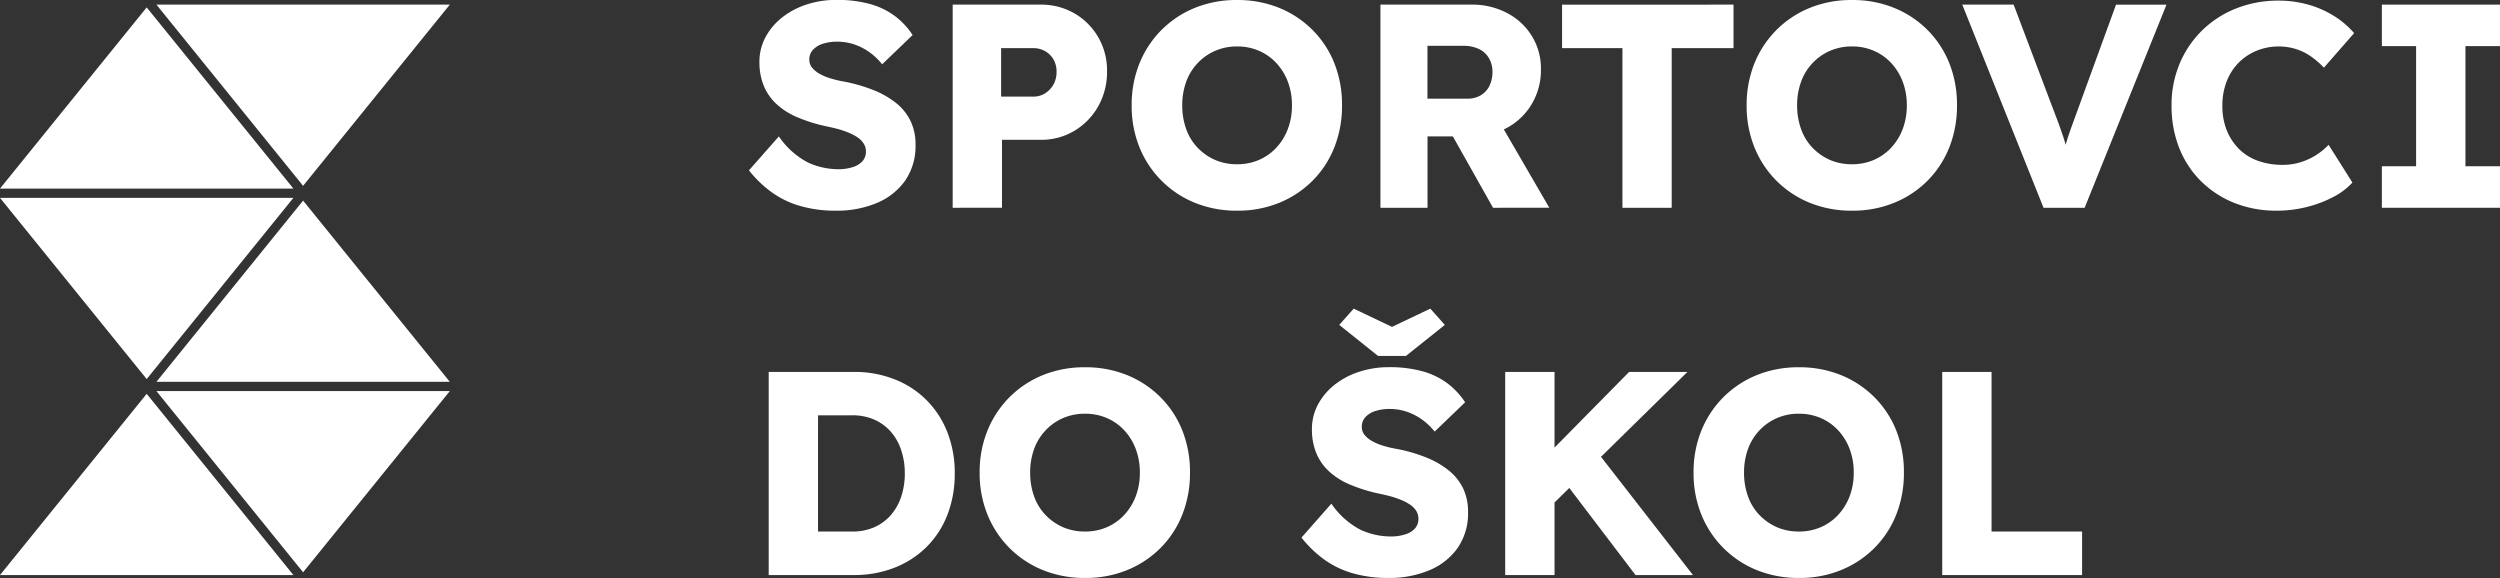
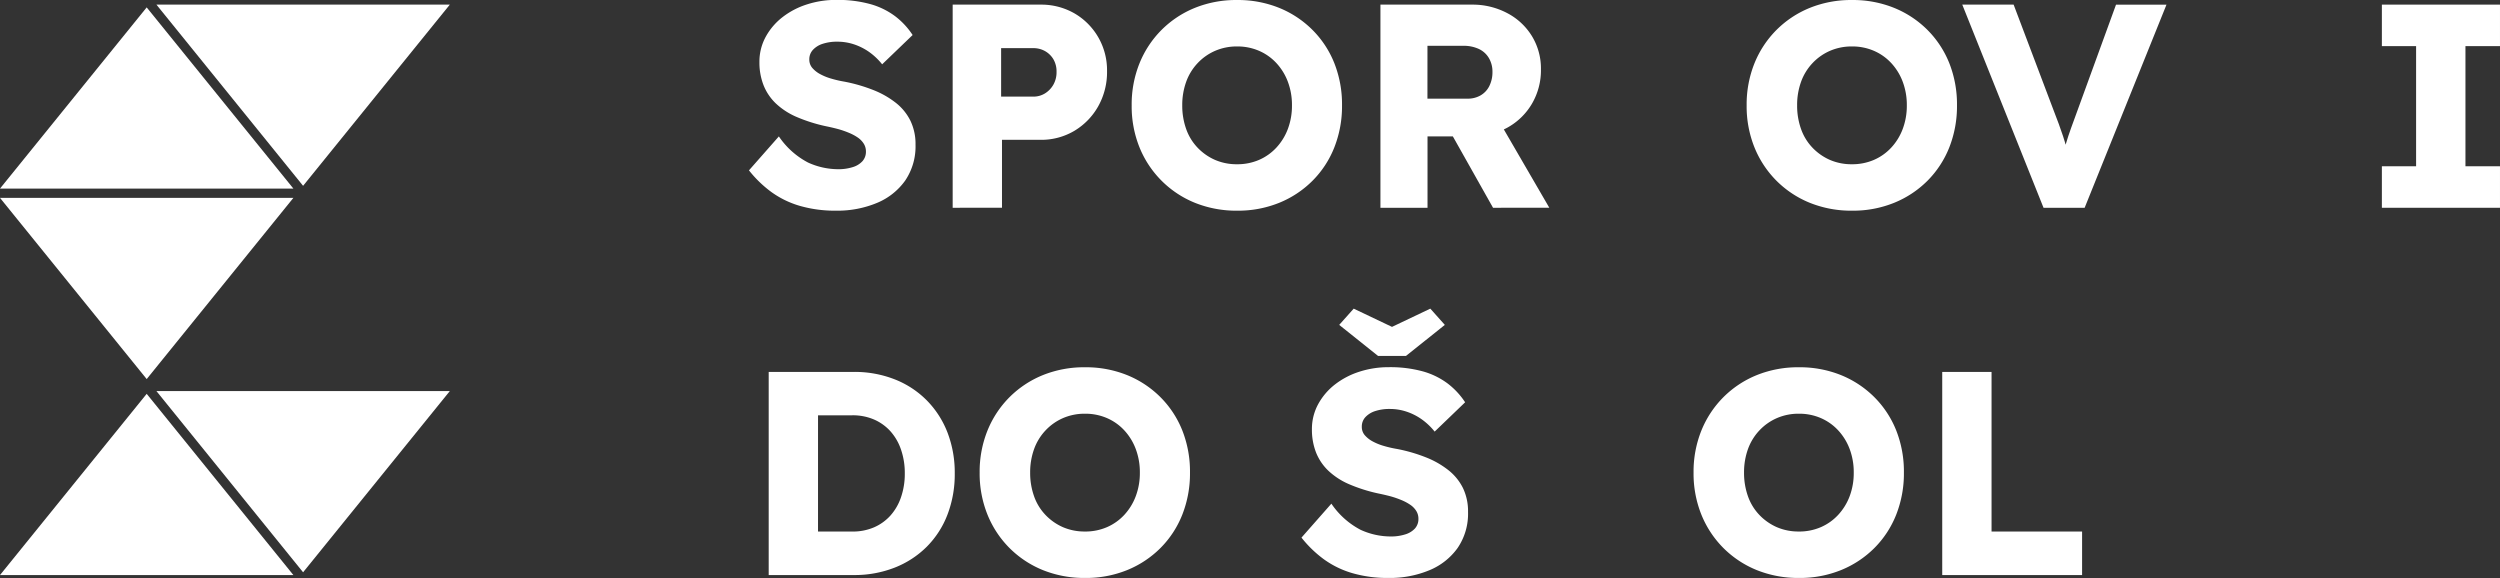
<svg xmlns="http://www.w3.org/2000/svg" width="163.472" height="37.793" viewBox="0 0 163.472 37.793">
  <rect x="0" y="0" width="163.472" height="37.793" fill="#333333" stroke="none" />
  <g id="SPORTOVCI_DO_SKOL_LOGO" transform="translate(-795.872 -1286.692)">
    <path id="Path_1805" data-name="Path 1805" d="M5561.952-1842.41l-9.592,11.848h19.184Z" transform="translate(-4756.488 3129.585)" fill="#fff" fill-rule="evenodd" />
    <path id="Path_1806" data-name="Path 1806" d="M5724.474-1845.1H5705.29l9.59,11.848Z" transform="translate(-4899.189 3132.095)" fill="#fff" fill-rule="evenodd" />
    <path id="Path_1807" data-name="Path 1807" d="M5571.544-1656.2H5552.36l9.592,11.848Z" transform="translate(-4756.488 2955.831)" fill="#fff" fill-rule="evenodd" />
-     <path id="Path_1808" data-name="Path 1808" d="M5705.29-1641.672h19.183l-9.593-11.848Z" transform="translate(-4899.189 2953.33)" fill="#fff" fill-rule="evenodd" />
    <path id="Path_1809" data-name="Path 1809" d="M5714.88-1455.462l9.593-11.848H5705.29Z" transform="translate(-4899.189 2779.575)" fill="#fff" fill-rule="evenodd" />
    <path id="Path_1810" data-name="Path 1810" d="M5552.36-1452.8h19.184l-9.592-11.85Z" transform="translate(-4756.488 2777.094)" fill="#fff" fill-rule="evenodd" />
    <path id="Path_1811" data-name="Path 1811" d="M6290.213-1835.864a8.279,8.279,0,0,1-2.362-.313,6.067,6.067,0,0,1-1.87-.91,7.567,7.567,0,0,1-1.461-1.414l1.955-2.22a5.23,5.23,0,0,0,1.906,1.708,4.74,4.74,0,0,0,1.983.437,3.042,3.042,0,0,0,.93-.133,1.406,1.406,0,0,0,.645-.389.921.921,0,0,0,.229-.636.95.95,0,0,0-.143-.512,1.381,1.381,0,0,0-.389-.4,3.133,3.133,0,0,0-.588-.313,6.011,6.011,0,0,0-.721-.247q-.379-.1-.778-.181a10.407,10.407,0,0,1-1.916-.607,4.637,4.637,0,0,1-1.357-.883,3.359,3.359,0,0,1-.806-1.2,4.067,4.067,0,0,1-.266-1.508,3.373,3.373,0,0,1,.408-1.642,4.128,4.128,0,0,1,1.1-1.29,5.135,5.135,0,0,1,1.6-.835,6.135,6.135,0,0,1,1.9-.294,8.043,8.043,0,0,1,2.249.276,4.914,4.914,0,0,1,1.613.787,4.96,4.96,0,0,1,1.148,1.233l-1.993,1.916a4.171,4.171,0,0,0-.863-.816,3.811,3.811,0,0,0-.986-.493,3.413,3.413,0,0,0-1.073-.171,2.97,2.97,0,0,0-.977.142,1.472,1.472,0,0,0-.635.4.893.893,0,0,0-.229.617.829.829,0,0,0,.19.55,1.783,1.783,0,0,0,.512.408,3.606,3.606,0,0,0,.74.3,7.334,7.334,0,0,0,.873.2,10.536,10.536,0,0,1,1.888.551,5.812,5.812,0,0,1,1.461.835,3.423,3.423,0,0,1,.948,1.167,3.5,3.5,0,0,1,.333,1.566,3.975,3.975,0,0,1-.674,2.343,4.252,4.252,0,0,1-1.841,1.461A6.729,6.729,0,0,1,6290.213-1835.864Z" transform="translate(-5439.674 3136.332)" fill="#fff" />
-     <path id="Path_1812" data-name="Path 1812" d="M6483.66-1831.817V-1845.1h5.73a4.351,4.351,0,0,1,2.229.569,4.272,4.272,0,0,1,1.556,1.556,4.3,4.3,0,0,1,.579,2.22,4.569,4.569,0,0,1-.579,2.306,4.347,4.347,0,0,1-1.556,1.6,4.242,4.242,0,0,1-2.229.589h-2.505v4.44Zm3.168-7.268h2.106a1.429,1.429,0,0,0,.759-.209,1.592,1.592,0,0,0,.55-.569,1.64,1.64,0,0,0,.209-.836,1.574,1.574,0,0,0-.209-.835,1.483,1.483,0,0,0-.55-.531,1.54,1.54,0,0,0-.759-.19h-2.106Z" transform="translate(-5625.494 3132.095)" fill="#fff" />
+     <path id="Path_1812" data-name="Path 1812" d="M6483.66-1831.817V-1845.1h5.73a4.351,4.351,0,0,1,2.229.569,4.272,4.272,0,0,1,1.556,1.556,4.3,4.3,0,0,1,.579,2.22,4.569,4.569,0,0,1-.579,2.306,4.347,4.347,0,0,1-1.556,1.6,4.242,4.242,0,0,1-2.229.589h-2.505v4.44Zm3.168-7.268h2.106a1.429,1.429,0,0,0,.759-.209,1.592,1.592,0,0,0,.55-.569,1.64,1.64,0,0,0,.209-.836,1.574,1.574,0,0,0-.209-.835,1.483,1.483,0,0,0-.55-.531,1.54,1.54,0,0,0-.759-.19h-2.106" transform="translate(-5625.494 3132.095)" fill="#fff" />
    <path id="Path_1813" data-name="Path 1813" d="M6665.6-1835.864a7.247,7.247,0,0,1-2.771-.512,6.554,6.554,0,0,1-2.182-1.442A6.563,6.563,0,0,1,6659.2-1840a7.184,7.184,0,0,1-.513-2.751,7.19,7.19,0,0,1,.513-2.752,6.568,6.568,0,0,1,1.442-2.182,6.564,6.564,0,0,1,2.182-1.442,7.206,7.206,0,0,1,2.751-.512,7.213,7.213,0,0,1,2.752.512,6.565,6.565,0,0,1,2.181,1.442,6.442,6.442,0,0,1,1.433,2.182,7.319,7.319,0,0,1,.5,2.752,7.336,7.336,0,0,1-.5,2.742,6.413,6.413,0,0,1-1.433,2.191,6.555,6.555,0,0,1-2.181,1.442A7.148,7.148,0,0,1,6665.6-1835.864Zm-.02-3.036a3.552,3.552,0,0,0,1.433-.284,3.368,3.368,0,0,0,1.139-.807,3.71,3.71,0,0,0,.75-1.223,4.308,4.308,0,0,0,.266-1.537,4.31,4.31,0,0,0-.266-1.537,3.707,3.707,0,0,0-.75-1.224,3.358,3.358,0,0,0-1.139-.806,3.551,3.551,0,0,0-1.433-.285,3.549,3.549,0,0,0-1.432.285,3.457,3.457,0,0,0-1.148.806,3.5,3.5,0,0,0-.75,1.224,4.465,4.465,0,0,0-.256,1.537,4.542,4.542,0,0,0,.256,1.547,3.4,3.4,0,0,0,.75,1.224,3.54,3.54,0,0,0,1.148.8A3.551,3.551,0,0,0,6665.578-1838.9Z" transform="translate(-5788.816 3136.332)" fill="#fff" />
    <path id="Path_1814" data-name="Path 1814" d="M6901.8-1831.817V-1845.1h5.978a4.827,4.827,0,0,1,2.306.551,4.137,4.137,0,0,1,1.622,1.508,4.061,4.061,0,0,1,.589,2.173,4.331,4.331,0,0,1-.589,2.249,4.21,4.21,0,0,1-1.612,1.565,4.689,4.689,0,0,1-2.315.569h-2.9v4.668Zm7.363,0-3.378-6,3.3-.474,3.757,6.471Zm-4.289-7.135h2.619a1.661,1.661,0,0,0,.863-.218,1.446,1.446,0,0,0,.569-.617,2.01,2.01,0,0,0,.2-.911,1.747,1.747,0,0,0-.228-.9,1.5,1.5,0,0,0-.654-.6,2.337,2.337,0,0,0-1.034-.209h-2.334Z" transform="translate(-6015.663 3132.095)" fill="#fff" />
-     <path id="Path_1815" data-name="Path 1815" d="M7083.336-1831.817v-10.437h-3.947v-2.846H7090.6v2.846h-4.042v10.437Z" transform="translate(-6181.375 3132.095)" fill="#fff" />
    <path id="Path_1816" data-name="Path 1816" d="M7266.716-1835.864a7.244,7.244,0,0,1-2.77-.512,6.559,6.559,0,0,1-2.182-1.442,6.572,6.572,0,0,1-1.442-2.182,7.2,7.2,0,0,1-.512-2.751,7.208,7.208,0,0,1,.512-2.752,6.577,6.577,0,0,1,1.442-2.182,6.569,6.569,0,0,1,2.182-1.442,7.206,7.206,0,0,1,2.751-.512,7.206,7.206,0,0,1,2.751.512,6.568,6.568,0,0,1,2.183,1.442,6.477,6.477,0,0,1,1.433,2.182,7.328,7.328,0,0,1,.5,2.752,7.345,7.345,0,0,1-.5,2.742,6.448,6.448,0,0,1-1.433,2.191,6.559,6.559,0,0,1-2.183,1.442A7.142,7.142,0,0,1,7266.716-1835.864Zm-.019-3.036a3.555,3.555,0,0,0,1.433-.284,3.368,3.368,0,0,0,1.139-.807,3.708,3.708,0,0,0,.749-1.223,4.308,4.308,0,0,0,.266-1.537,4.31,4.31,0,0,0-.266-1.537,3.706,3.706,0,0,0-.749-1.224,3.358,3.358,0,0,0-1.139-.806,3.553,3.553,0,0,0-1.433-.285,3.554,3.554,0,0,0-1.433.285,3.46,3.46,0,0,0-1.147.806,3.5,3.5,0,0,0-.75,1.224,4.453,4.453,0,0,0-.256,1.537,4.531,4.531,0,0,0,.256,1.547,3.4,3.4,0,0,0,.75,1.224,3.543,3.543,0,0,0,1.147.8A3.556,3.556,0,0,0,7266.7-1838.9Z" transform="translate(-6349.727 3136.332)" fill="#fff" />
    <path id="Path_1817" data-name="Path 1817" d="M7475.894-1831.817l-5.313-13.283h3.358l2.562,6.774q.229.589.389,1.025t.285.816q.123.379.228.769t.237.882h-.589q.152-.645.3-1.148t.342-1.044q.189-.541.474-1.3l2.467-6.774h3.3l-5.352,13.283Z" transform="translate(-6546.398 3132.095)" fill="#fff" />
-     <path id="Path_1818" data-name="Path 1818" d="M7682-1835.332a7.394,7.394,0,0,1-2.761-.5,6.506,6.506,0,0,1-2.191-1.423,6.321,6.321,0,0,1-1.433-2.182,7.442,7.442,0,0,1-.5-2.78,6.927,6.927,0,0,1,.531-2.732,6.649,6.649,0,0,1,1.471-2.173,6.68,6.68,0,0,1,2.22-1.433,7.465,7.465,0,0,1,2.8-.512,7.071,7.071,0,0,1,1.859.247,6.446,6.446,0,0,1,1.7.73,5.711,5.711,0,0,1,1.357,1.148l-1.974,2.258a5.67,5.67,0,0,0-.844-.73,3.634,3.634,0,0,0-.978-.484,3.709,3.709,0,0,0-1.138-.171,3.759,3.759,0,0,0-1.433.275,3.539,3.539,0,0,0-1.176.779,3.56,3.56,0,0,0-.788,1.223,4.359,4.359,0,0,0-.284,1.613,4.227,4.227,0,0,0,.284,1.584,3.609,3.609,0,0,0,.8,1.224,3.344,3.344,0,0,0,1.243.778,4.71,4.71,0,0,0,1.622.265,3.893,3.893,0,0,0,1.158-.171,4.229,4.229,0,0,0,1.015-.465,4.289,4.289,0,0,0,.825-.674l1.556,2.467a4.486,4.486,0,0,1-1.262.949,7.642,7.642,0,0,1-1.746.655A8,8,0,0,1,7682-1835.332Z" transform="translate(-6737.248 3135.8)" fill="#fff" />
    <path id="Path_1819" data-name="Path 1819" d="M7880.78-1831.817v-2.714h2.238v-7.856h-2.238v-2.714h7.723v2.714h-2.258v7.856h2.258v2.714Z" transform="translate(-6929.16 3132.095)" fill="#fff" />
    <path id="Path_1820" data-name="Path 1820" d="M6303.81-1472.787v-13.283h5.56a7.153,7.153,0,0,1,2.675.484,6.06,6.06,0,0,1,2.1,1.375,6.139,6.139,0,0,1,1.357,2.106,7.293,7.293,0,0,1,.474,2.676,7.366,7.366,0,0,1-.474,2.685,6.014,6.014,0,0,1-1.357,2.106,6.136,6.136,0,0,1-2.1,1.366,7.155,7.155,0,0,1-2.675.484Zm3.225-2.2-.436-.645h2.676a3.5,3.5,0,0,0,1.423-.276,3.112,3.112,0,0,0,1.072-.769,3.462,3.462,0,0,0,.692-1.2,4.666,4.666,0,0,0,.247-1.556,4.667,4.667,0,0,0-.247-1.556,3.462,3.462,0,0,0-.692-1.2,3.11,3.11,0,0,0-1.072-.768,3.5,3.5,0,0,0-1.423-.276h-2.732l.493-.607Z" transform="translate(-5457.674 2797.081)" fill="#fff" />
    <path id="Path_1821" data-name="Path 1821" d="M6516.947-1476.833a7.262,7.262,0,0,1-2.771-.513,6.585,6.585,0,0,1-2.182-1.442,6.58,6.58,0,0,1-1.442-2.183,7.193,7.193,0,0,1-.513-2.751,7.194,7.194,0,0,1,.513-2.751,6.572,6.572,0,0,1,1.442-2.183,6.585,6.585,0,0,1,2.182-1.442,7.212,7.212,0,0,1,2.751-.512,7.209,7.209,0,0,1,2.752.512,6.566,6.566,0,0,1,2.181,1.442,6.439,6.439,0,0,1,1.433,2.183,7.314,7.314,0,0,1,.5,2.751,7.336,7.336,0,0,1-.5,2.742,6.422,6.422,0,0,1-1.433,2.192,6.566,6.566,0,0,1-2.181,1.442A7.158,7.158,0,0,1,6516.947-1476.833Zm-.019-3.036a3.552,3.552,0,0,0,1.433-.285,3.366,3.366,0,0,0,1.139-.807,3.717,3.717,0,0,0,.749-1.223,4.308,4.308,0,0,0,.266-1.537,4.31,4.31,0,0,0-.266-1.537,3.714,3.714,0,0,0-.749-1.224,3.364,3.364,0,0,0-1.139-.806,3.55,3.55,0,0,0-1.433-.285,3.55,3.55,0,0,0-1.433.285,3.45,3.45,0,0,0-1.147.806,3.5,3.5,0,0,0-.75,1.224,4.465,4.465,0,0,0-.256,1.537,4.542,4.542,0,0,0,.256,1.547,3.39,3.39,0,0,0,.75,1.224,3.533,3.533,0,0,0,1.147.8A3.552,3.552,0,0,0,6516.928-1479.87Z" transform="translate(-5650.109 2801.317)" fill="#fff" />
    <path id="Path_1822" data-name="Path 1822" d="M6830.333-1530.3a8.279,8.279,0,0,1-2.363-.314,6.05,6.05,0,0,1-1.869-.91,7.529,7.529,0,0,1-1.461-1.414l1.955-2.22a5.233,5.233,0,0,0,1.907,1.708,4.727,4.727,0,0,0,1.982.437,3.046,3.046,0,0,0,.93-.133,1.414,1.414,0,0,0,.646-.389.922.922,0,0,0,.227-.636.949.949,0,0,0-.142-.512,1.362,1.362,0,0,0-.389-.4,3.217,3.217,0,0,0-.588-.313,6.1,6.1,0,0,0-.721-.247q-.38-.1-.778-.181a10.4,10.4,0,0,1-1.917-.607,4.635,4.635,0,0,1-1.356-.882,3.356,3.356,0,0,1-.807-1.2,4.086,4.086,0,0,1-.266-1.508,3.384,3.384,0,0,1,.408-1.642,4.129,4.129,0,0,1,1.1-1.29,5.154,5.154,0,0,1,1.6-.835,6.137,6.137,0,0,1,1.9-.294,8.065,8.065,0,0,1,2.248.275,4.912,4.912,0,0,1,1.613.787,4.968,4.968,0,0,1,1.149,1.233l-1.993,1.917a4.152,4.152,0,0,0-.864-.816,3.792,3.792,0,0,0-.986-.493,3.4,3.4,0,0,0-1.072-.171,2.98,2.98,0,0,0-.978.142,1.488,1.488,0,0,0-.636.4.9.9,0,0,0-.227.617.829.829,0,0,0,.189.55,1.8,1.8,0,0,0,.513.408,3.6,3.6,0,0,0,.74.3,7.184,7.184,0,0,0,.873.2,10.485,10.485,0,0,1,1.888.551,5.753,5.753,0,0,1,1.461.835,3.422,3.422,0,0,1,.95,1.167,3.5,3.5,0,0,1,.332,1.565,3.97,3.97,0,0,1-.673,2.343,4.244,4.244,0,0,1-1.84,1.461A6.738,6.738,0,0,1,6830.333-1530.3Zm-.684-14.517-2.542-2.03.948-1.063,2.789,1.328h-.569l2.79-1.328.949,1.063-2.542,2.03Z" transform="translate(-5943.666 2854.784)" fill="#fff" />
-     <path id="Path_1823" data-name="Path 1823" d="M7026.133-1476.677l-.835-2.713,6.584-6.68h3.814Zm-2.354,3.89v-13.283h3.226v13.283Zm8.521,0-4.934-6.49,2.182-1.878,6.509,8.368Z" transform="translate(-6129.484 2797.081)" fill="#fff" />
    <path id="Path_1824" data-name="Path 1824" d="M7214.8-1476.833a7.264,7.264,0,0,1-2.771-.513,6.578,6.578,0,0,1-2.182-1.442,6.573,6.573,0,0,1-1.442-2.183,7.2,7.2,0,0,1-.512-2.751,7.2,7.2,0,0,1,.512-2.751,6.566,6.566,0,0,1,1.442-2.183,6.578,6.578,0,0,1,2.182-1.442,7.212,7.212,0,0,1,2.752-.512,7.2,7.2,0,0,1,2.751.512,6.57,6.57,0,0,1,2.182,1.442,6.439,6.439,0,0,1,1.433,2.183,7.323,7.323,0,0,1,.5,2.751,7.346,7.346,0,0,1-.5,2.742,6.422,6.422,0,0,1-1.433,2.192,6.57,6.57,0,0,1-2.182,1.442A7.153,7.153,0,0,1,7214.8-1476.833Zm-.019-3.036a3.556,3.556,0,0,0,1.433-.285,3.372,3.372,0,0,0,1.138-.807,3.718,3.718,0,0,0,.75-1.223,4.308,4.308,0,0,0,.265-1.537,4.309,4.309,0,0,0-.265-1.537,3.715,3.715,0,0,0-.75-1.224,3.37,3.37,0,0,0-1.138-.806,3.554,3.554,0,0,0-1.433-.285,3.547,3.547,0,0,0-1.433.285,3.462,3.462,0,0,0-1.148.806,3.51,3.51,0,0,0-.75,1.224,4.476,4.476,0,0,0-.256,1.537,4.554,4.554,0,0,0,.256,1.547,3.4,3.4,0,0,0,.75,1.224,3.545,3.545,0,0,0,1.148.8A3.549,3.549,0,0,0,7214.779-1479.87Z" transform="translate(-6301.281 2801.317)" fill="#fff" />
    <path id="Path_1825" data-name="Path 1825" d="M7451.01-1472.787v-13.283h3.225v10.437h5.92v2.846Z" transform="translate(-6528.138 2797.081)" fill="#fff" />
  </g>
</svg>